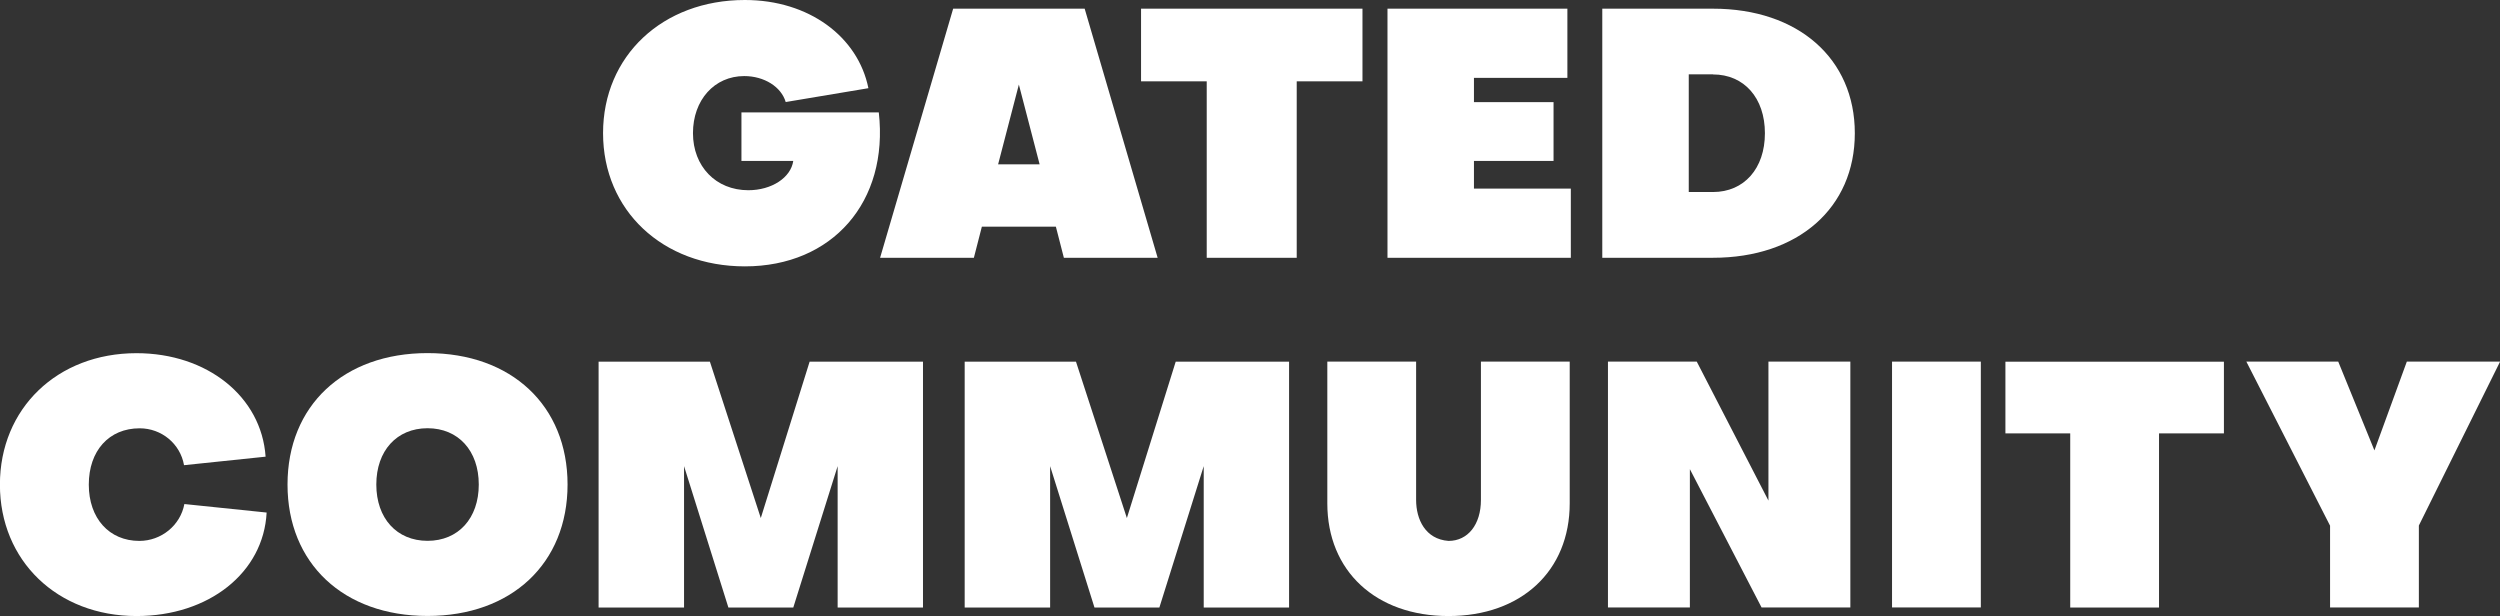
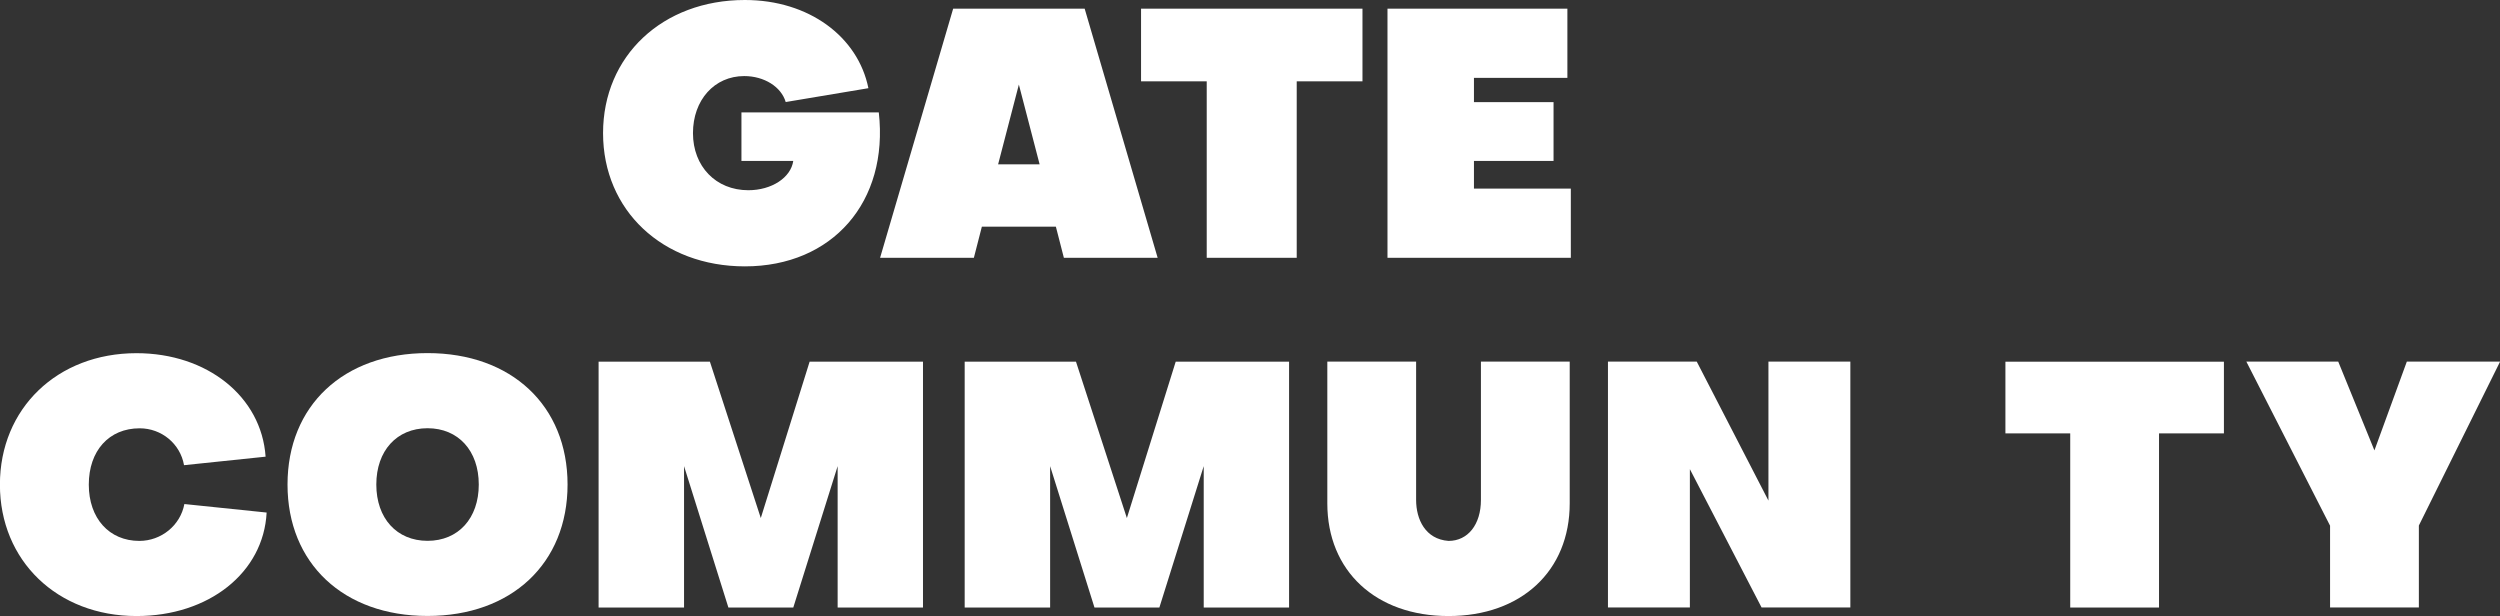
<svg xmlns="http://www.w3.org/2000/svg" id="Layer_1" viewBox="0 0 290.85 71.67">
  <rect x="0" y="0" width="290.85" height="71.67" fill="#333333" stroke="none" />
  <path d="M92.3,18.72h-6.04v-5.64h15.98c1.17,10.39-5.39,17.91-15.58,17.91-9.58,0-16.5-6.52-16.5-15.5S77.08,0,86.66,0c7.45,0,13.16,4.27,14.37,10.26l-9.62,1.61c-.52-1.77-2.5-3.02-4.83-3.02-3.46,0-5.96,2.78-5.96,6.64s2.66,6.64,6.44,6.64c2.7,0,4.95-1.45,5.23-3.42Z" style="fill:#fff; stroke-width:0px;" />
  <path d="M114.23,26.37l-.93,3.62h-10.91L110.89,1.01h15.3l8.49,28.98h-10.91l-.93-3.62h-8.61ZM118.54,9.82l-2.42,9.3h4.83l-2.42-9.3Z" style="fill:#fff; stroke-width:0px;" />
  <path d="M140.4,9.46h-7.65V1.01h25.76v8.45h-7.65v20.53h-10.47V9.46Z" style="fill:#fff; stroke-width:0px;" />
  <path d="M171.48,21.94h11.27v8.05h-21.33V1.01h20.93v8.05h-10.87v2.82h9.26v6.84h-9.26v3.22Z" style="fill:#fff; stroke-width:0px;" />
-   <path d="M186.41,1.01h12.88c9.9,0,16.5,5.8,16.5,14.49s-6.6,14.49-16.5,14.49h-12.88V1.01ZM199.29,8.65h-2.82v13.69h2.82c3.62,0,6.04-2.74,6.04-6.84s-2.42-6.84-6.04-6.84Z" style="fill:#fff; stroke-width:0px;" />
  <path d="M21.45,58.64l9.57.99c-.36,6.99-6.71,12.04-15.14,12.04-9.22,0-15.89-6.44-15.89-15.29s6.67-15.29,15.89-15.29c8.22,0,14.54,5.05,15.02,12.04l-9.49.99c-.44-2.5-2.62-4.29-5.16-4.29-3.58,0-5.92,2.62-5.92,6.55s2.38,6.55,5.88,6.55c2.54,0,4.77-1.79,5.24-4.29Z" style="fill:#fff; stroke-width:0px;" />
  <path d="M33.45,56.37c0-9.18,6.52-15.29,16.29-15.29s16.29,6.12,16.29,15.29-6.51,15.29-16.29,15.29-16.29-6.12-16.29-15.29ZM43.78,56.37c0,3.93,2.38,6.55,5.96,6.55s5.96-2.62,5.96-6.55-2.38-6.55-5.96-6.55-5.96,2.62-5.96,6.55Z" style="fill:#fff; stroke-width:0px;" />
  <path d="M79.57,70.68h-9.93v-28.6h12.95l5.92,18.19,5.68-18.19h13.19v28.6h-9.93v-16.45l-5.16,16.45h-7.55l-5.16-16.45v16.45Z" style="fill:#fff; stroke-width:0px;" />
  <path d="M122.16,70.68h-9.93v-28.6h12.95l5.92,18.19,5.68-18.19h13.19v28.6h-9.93v-16.45l-5.16,16.45h-7.55l-5.16-16.45v16.45Z" style="fill:#fff; stroke-width:0px;" />
  <path d="M172.29,42.07h10.33v16.49c0,7.87-5.64,13.11-14.1,13.11s-14.1-5.24-14.1-13.11v-16.49h10.33v16.09c0,2.26,1.07,4.57,3.77,4.77,2.26,0,3.77-1.91,3.77-4.77v-16.09Z" style="fill:#fff; stroke-width:0px;" />
  <path d="M205.74,58.24v-16.17h9.53v28.6h-10.33l-8.34-16.09v16.09h-9.53v-28.6h10.33l8.34,16.17Z" style="fill:#fff; stroke-width:0px;" />
-   <path d="M230.45,42.07v28.6h-10.33v-28.6h10.33Z" style="fill:#fff; stroke-width:0px;" />
  <path d="M240.86,50.42h-7.55v-8.34h25.42v8.34h-7.55v20.26h-10.33v-20.26Z" style="fill:#fff; stroke-width:0px;" />
  <path d="M271.07,61.14l-9.73-19.07h10.69l4.21,10.33,3.77-10.33h10.85l-9.45,19.07v9.53h-10.33v-9.53Z" style="fill:#fff; stroke-width:0px;" />
</svg>